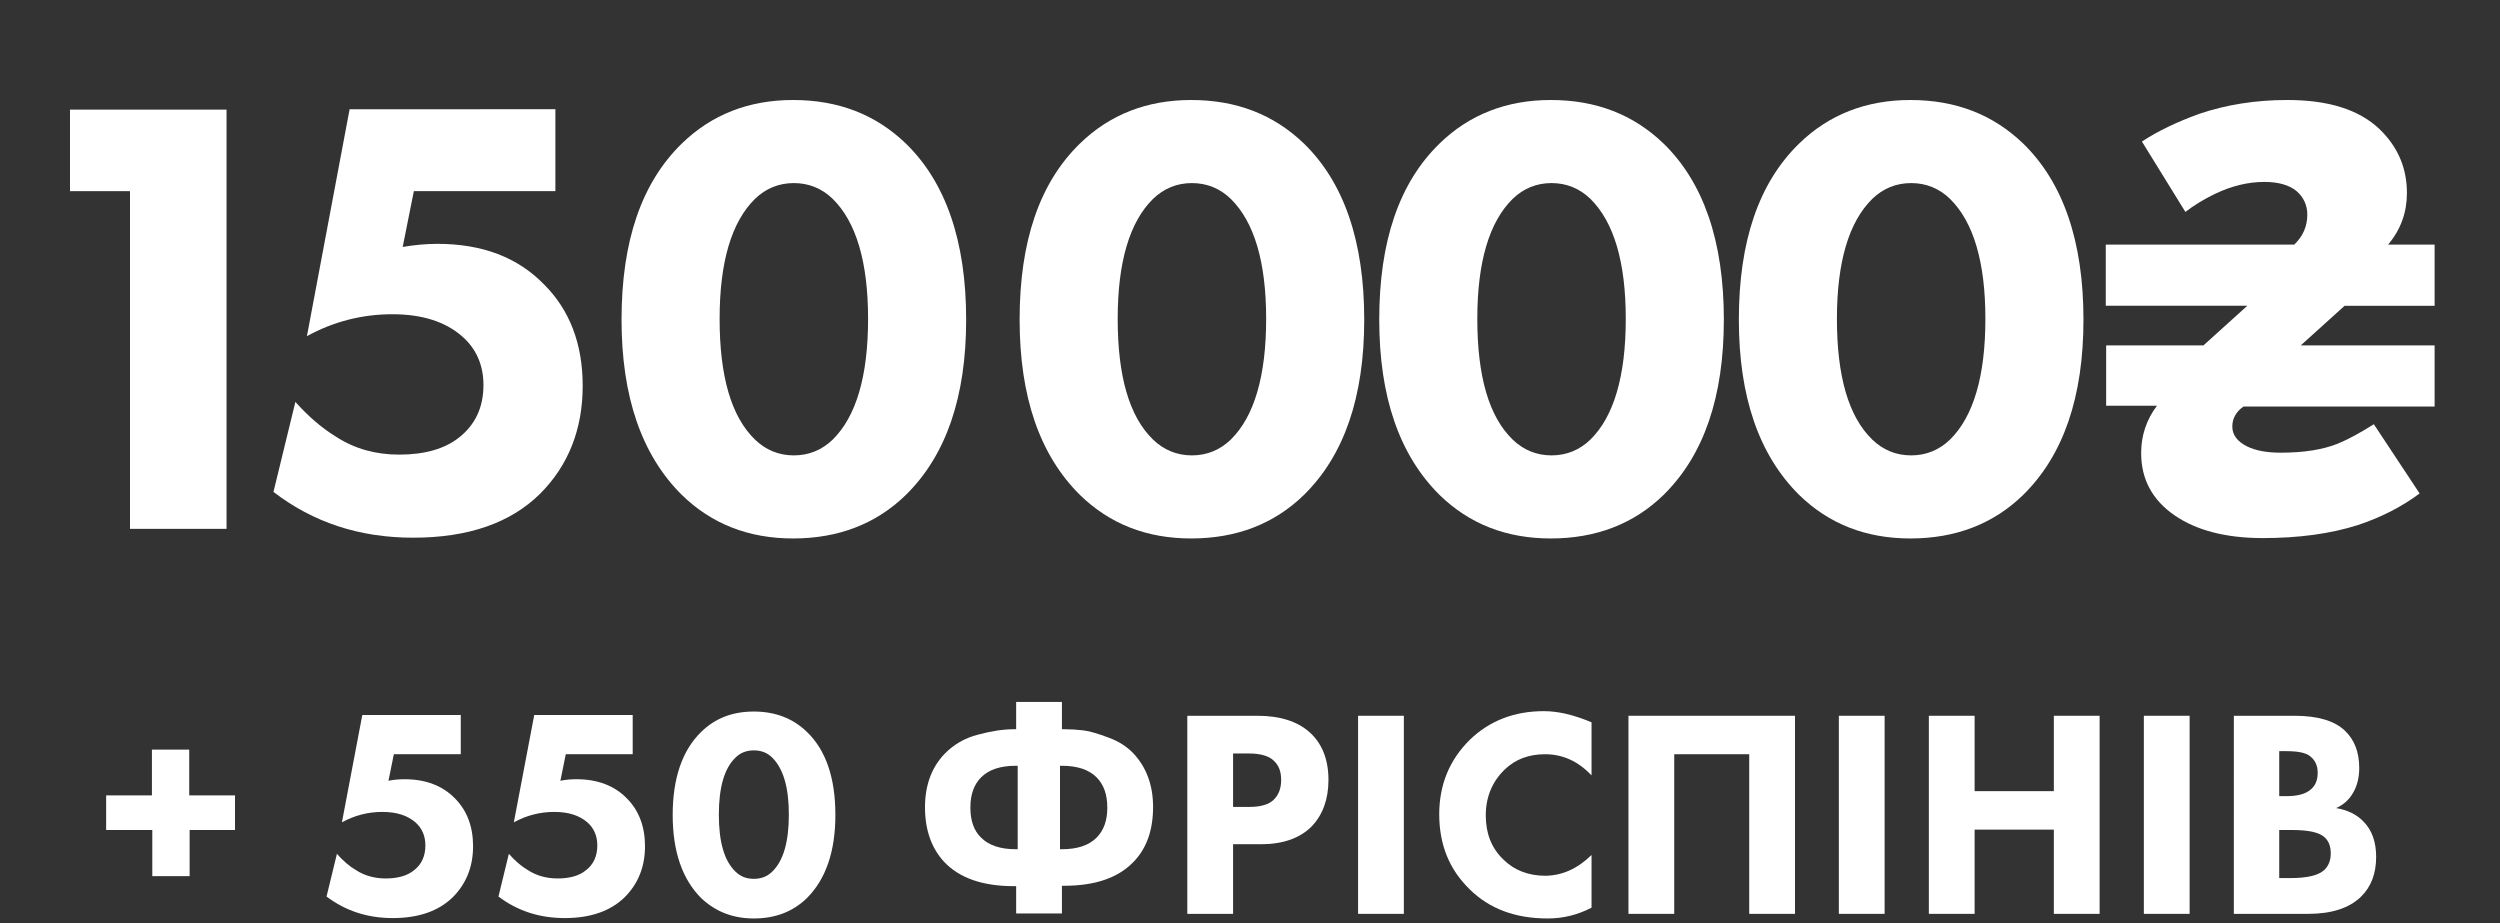
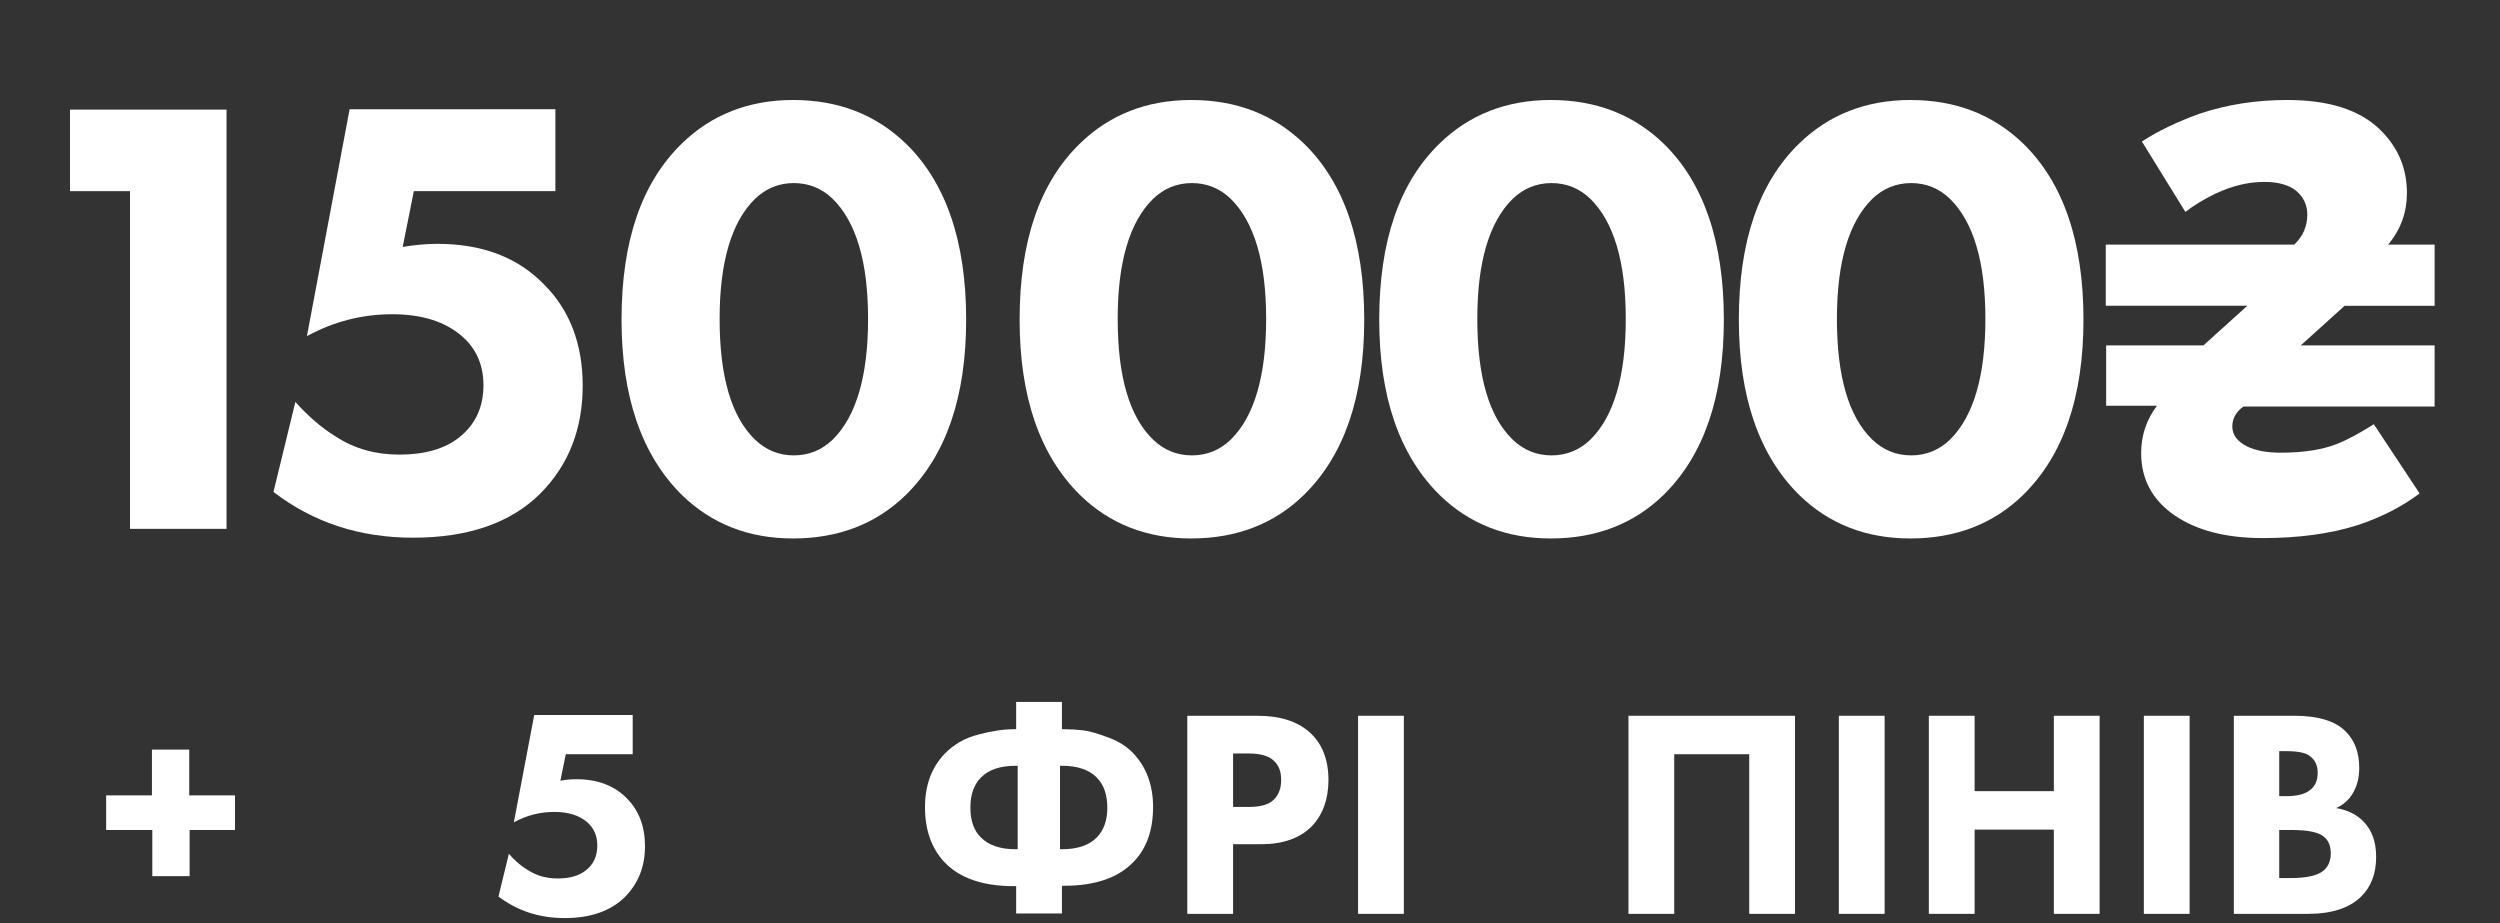
<svg xmlns="http://www.w3.org/2000/svg" version="1.1" id="Layer_2" x="0px" y="0px" viewBox="0 0 650 240" style="enable-background:new 0 0 650 240;" xml:space="preserve">
  <rect x="0" y="0" width="650" height="240" fill="#333333" stroke="none" />
  <style type="text/css">
	.st0{fill:#FFFFFF;}
</style>
  <g>
    <path class="st0" d="M33.8,137.5V49.7H18.2V28.5h40.7v109H33.8z" />
    <path class="st0" d="M144.4,28.5v21.2h-36.8l-2.9,14.5c3-0.5,6-0.8,9-0.8c11.7,0,20.9,3.5,27.8,10.6c6.6,6.6,10,15.4,10,26.3   c0,11.3-3.7,20.7-11.1,28.1c-7.7,7.6-18.7,11.4-33,11.4c-14,0-26-4-36.3-11.9l5.7-23.4c3.4,3.8,6.9,6.8,10.5,9   c4.9,3.2,10.4,4.7,16.5,4.7c6.6,0,11.8-1.5,15.5-4.4c4.2-3.3,6.4-7.8,6.4-13.7c0-5.2-1.9-9.5-5.6-12.7c-4.4-3.8-10.4-5.7-18.1-5.7   c-7.8,0-15.3,1.9-22.2,5.7l11.1-59H144.4z" />
    <path class="st0" d="M251.2,83.1c0,20.1-5.2,35.3-15.7,45.6c-7.7,7.5-17.5,11.3-29.3,11.3c-11.6,0-21.2-3.8-28.9-11.3   c-10.5-10.4-15.7-25.6-15.7-45.6c0-20.4,5.2-35.6,15.7-45.8C185,29.8,194.7,26,206.2,26c11.8,0,21.5,3.8,29.3,11.3   C245.9,47.4,251.2,62.7,251.2,83.1z M206.4,47.6c-3.9,0-7.3,1.4-10.1,4.1c-6.1,6-9.2,16.4-9.2,31.2c0,14.9,3,25.4,9.2,31.4   c2.8,2.7,6.2,4.1,10.1,4.1c3.9,0,7.3-1.4,10.1-4.1c6.1-6,9.2-16.5,9.2-31.4c0-14.8-3.1-25.2-9.2-31.2   C213.7,49,210.3,47.6,206.4,47.6z" />
    <path class="st0" d="M354.7,83.1c0,20.1-5.2,35.3-15.7,45.6c-7.7,7.5-17.5,11.3-29.3,11.3c-11.6,0-21.2-3.8-28.9-11.3   c-10.5-10.4-15.7-25.6-15.7-45.6c0-20.4,5.2-35.6,15.7-45.8c7.7-7.5,17.4-11.3,28.9-11.3c11.8,0,21.5,3.8,29.3,11.3   C349.4,47.4,354.7,62.7,354.7,83.1z M309.9,47.6c-3.9,0-7.3,1.4-10.1,4.1c-6.1,6-9.2,16.4-9.2,31.2c0,14.9,3,25.4,9.2,31.4   c2.8,2.7,6.2,4.1,10.1,4.1c3.9,0,7.3-1.4,10.1-4.1c6.1-6,9.2-16.5,9.2-31.4c0-14.8-3.1-25.2-9.2-31.2   C317.2,49,313.8,47.6,309.9,47.6z" />
    <path class="st0" d="M448.2,83.1c0,20.1-5.2,35.3-15.7,45.6c-7.7,7.5-17.5,11.3-29.3,11.3c-11.6,0-21.2-3.8-28.9-11.3   c-10.5-10.4-15.7-25.6-15.7-45.6c0-20.4,5.2-35.6,15.7-45.8C382,29.8,391.7,26,403.2,26c11.8,0,21.5,3.8,29.3,11.3   C442.9,47.4,448.2,62.7,448.2,83.1z M403.4,47.6c-3.9,0-7.3,1.4-10.1,4.1c-6.1,6-9.2,16.4-9.2,31.2c0,14.9,3,25.4,9.2,31.4   c2.8,2.7,6.2,4.1,10.1,4.1s7.3-1.4,10.1-4.1c6.1-6,9.2-16.5,9.2-31.4c0-14.8-3.1-25.2-9.2-31.2C410.7,49,407.3,47.6,403.4,47.6z" />
    <path class="st0" d="M541.7,83.1c0,20.1-5.2,35.3-15.7,45.6c-7.7,7.5-17.5,11.3-29.3,11.3c-11.6,0-21.2-3.8-28.9-11.3   c-10.5-10.4-15.7-25.6-15.7-45.6c0-20.4,5.2-35.6,15.7-45.8c7.7-7.5,17.4-11.3,28.9-11.3c11.8,0,21.5,3.8,29.3,11.3   C536.4,47.4,541.7,62.7,541.7,83.1z M496.9,47.6c-3.9,0-7.3,1.4-10.1,4.1c-6.1,6-9.2,16.4-9.2,31.2c0,14.9,3,25.4,9.2,31.4   c2.8,2.7,6.2,4.1,10.1,4.1s7.3-1.4,10.1-4.1c6.1-6,9.2-16.5,9.2-31.4c0-14.8-3.1-25.2-9.2-31.2C504.2,49,500.8,47.6,496.9,47.6z" />
    <path class="st0" d="M556.9,36.8c4.1-2.7,9.1-5.1,14.9-7.2c7.1-2.4,14.7-3.6,22.9-3.6c10.7,0,18.6,2.5,23.9,7.5   c4.8,4.6,7.2,10.1,7.2,16.7c0,5-1.6,9.5-4.9,13.4h12.1v15.9h-23.4l-11.4,10.3h34.8v15.9h-49.7c-2,1.4-2.9,3.2-2.9,5.2   c0,2.2,1.3,3.9,3.9,5.2c2.3,1.1,5.2,1.6,8.7,1.6c6,0,10.9-0.8,14.7-2.3c2.5-1,5.7-2.7,9.5-5.1l11.9,18c-4.7,3.5-10,6.2-16,8.2   c-7.2,2.3-15.5,3.4-24.8,3.4c-9.6,0-17.2-2-22.9-5.9c-5.8-4-8.7-9.4-8.7-16.2c0-4.6,1.4-8.7,4.1-12.3h-13.2V89.8h25.3l11.4-10.3   h-36.8V63.6h49c2.3-2.2,3.4-4.8,3.4-7.8c0-2.5-1-4.6-2.9-6.2c-1.9-1.5-4.6-2.3-8.3-2.3c-4.1,0-8.4,1-12.8,3.1   c-2.9,1.4-5.5,3-7.7,4.7L556.9,36.8z" />
  </g>
  <g>
    <path class="st0" d="M27.6,215.8v-9h11.9v-11.9h9.7v11.9h11.9v9H49.3v12h-9.7v-12H27.6z" />
-     <path class="st0" d="M119.8,186.1v10h-17.4L101,203c1.4-0.3,2.9-0.4,4.2-0.4c5.5,0,9.9,1.7,13.1,5c3.1,3.1,4.7,7.3,4.7,12.4   c0,5.4-1.8,9.8-5.3,13.3c-3.7,3.6-8.9,5.4-15.6,5.4c-6.6,0-12.3-1.9-17.2-5.6l2.7-11.1c1.6,1.8,3.2,3.2,4.9,4.2   c2.3,1.5,4.9,2.2,7.8,2.2c3.1,0,5.6-0.7,7.3-2.1c2-1.5,3-3.7,3-6.5c0-2.5-0.9-4.5-2.6-6c-2.1-1.8-4.9-2.7-8.6-2.7   c-3.7,0-7.2,0.9-10.5,2.7l5.3-27.9H119.8z" />
    <path class="st0" d="M164.5,186.1v10h-17.4l-1.4,6.9c1.4-0.3,2.9-0.4,4.2-0.4c5.5,0,9.9,1.7,13.1,5c3.1,3.1,4.7,7.3,4.7,12.4   c0,5.4-1.8,9.8-5.3,13.3c-3.7,3.6-8.9,5.4-15.6,5.4c-6.6,0-12.3-1.9-17.2-5.6l2.7-11.1c1.6,1.8,3.2,3.2,4.9,4.2   c2.3,1.5,4.9,2.2,7.8,2.2c3.1,0,5.6-0.7,7.3-2.1c2-1.5,3-3.7,3-6.5c0-2.5-0.9-4.5-2.6-6c-2.1-1.8-4.9-2.7-8.6-2.7   c-3.7,0-7.2,0.9-10.5,2.7l5.3-27.9H164.5z" />
-     <path class="st0" d="M217.2,211.9c0,9.5-2.5,16.7-7.4,21.6c-3.7,3.6-8.3,5.3-13.8,5.3c-5.5,0-10-1.8-13.7-5.3   c-4.9-4.9-7.4-12.1-7.4-21.6c0-9.6,2.5-16.8,7.4-21.6c3.7-3.6,8.2-5.3,13.7-5.3c5.6,0,10.2,1.8,13.8,5.3   C214.7,195,217.2,202.2,217.2,211.9z M196,195.1c-1.9,0-3.5,0.6-4.8,1.9c-2.9,2.8-4.3,7.8-4.3,14.8c0,7.1,1.4,12,4.3,14.8   c1.3,1.3,2.9,1.9,4.8,1.9s3.5-0.6,4.8-1.9c2.9-2.8,4.3-7.8,4.3-14.8c0-7-1.4-11.9-4.3-14.8C199.5,195.7,197.9,195.1,196,195.1z" />
    <path class="st0" d="M264.2,237.6v-7.2h-0.6c-8.1,0-14.2-2.1-18.2-6.4c-3.2-3.5-4.9-8.2-4.9-14.1c0-5.7,1.7-10.3,5-13.8   c2.4-2.5,5.3-4.2,8.8-5.1c3.4-0.9,6.5-1.4,9.3-1.4h0.6v-7.1h11.9v7.1h0.6c1.6,0,3.3,0.1,5,0.3c1.7,0.2,3.9,0.9,6.6,1.9   c2.7,1,4.8,2.4,6.5,4.2c3.3,3.6,5,8.2,5,13.8c0,5.9-1.6,10.6-4.9,14.1c-4,4.3-10.1,6.4-18.2,6.4h-0.6v7.2H264.2z M264.6,199.1h-0.5   c-4,0-7,1-9,3c-1.9,1.9-2.8,4.5-2.8,7.9c0,3.3,0.9,6,2.8,7.8c2,2,5,3,9,3h0.5V199.1z M275.6,199.1v21.7h0.5c4,0,7-1,9-3   c1.9-1.9,2.8-4.5,2.8-7.8c0-3.4-0.9-6-2.8-7.9c-2-2-5-3-9-3H275.6z" />
    <path class="st0" d="M308.7,186.1h18.2c5.8,0,10.3,1.4,13.5,4.2c3.3,2.9,5,7.1,5,12.5c0,5-1.5,9.1-4.4,12.1c-3,3-7.4,4.6-13.1,4.6   h-7.3v18.1h-11.9V186.1z M320.6,195.8v14h4.2c2.9,0,5.1-0.6,6.4-1.9c1.3-1.3,1.9-3,1.9-5.1c0-2.2-0.6-3.8-1.9-5   c-1.3-1.3-3.6-1.9-6.6-1.9H320.6z" />
    <path class="st0" d="M353.1,186.1H365v51.5h-11.9V186.1z" />
-     <path class="st0" d="M413.8,222.3V236c-3.7,1.9-7.4,2.8-11.4,2.8c-8.4,0-15.1-2.5-20.2-7.5c-5.4-5.2-8-11.7-8-19.6   c0-7.7,2.7-14.2,8-19.4c5.1-4.9,11.5-7.4,19.2-7.4c3.8,0,7.9,1,12.4,2.9v13.8c-3.5-3.7-7.5-5.5-12.1-5.5c-4.2,0-7.7,1.3-10.5,4   c-3.2,3.1-4.9,7.1-4.9,11.9c0,4.7,1.5,8.5,4.5,11.4c2.9,2.9,6.6,4.3,11.1,4.3C406.2,227.6,410.1,225.9,413.8,222.3z" />
    <path class="st0" d="M423.3,186.1h43.4v51.5h-11.9v-41.5h-19.5v41.5h-11.9V186.1z" />
    <path class="st0" d="M478.1,186.1H490v51.5h-11.9V186.1z" />
    <path class="st0" d="M513.4,186.1v19.6H534v-19.6h11.9v51.5H534v-21.9h-20.6v21.9h-11.9v-51.5H513.4z" />
    <path class="st0" d="M557.4,186.1h11.9v51.5h-11.9V186.1z" />
    <path class="st0" d="M580.8,186.1h15.8c6,0,10.4,1.3,13.1,3.9c2.5,2.4,3.7,5.6,3.7,9.7c0,2.6-0.6,4.8-1.7,6.6c-1,1.7-2.5,3-4.3,3.8   c2.9,0.5,5.3,1.6,7.1,3.5c2.2,2.2,3.3,5.3,3.3,9.2c0,4.3-1.3,7.8-4,10.4c-3,2.9-7.6,4.4-13.6,4.4h-19.4V186.1z M592.6,195.3V207   h1.9c2.7,0,4.7-0.5,6-1.5c1.4-1,2.1-2.5,2.1-4.6c0-1.9-0.7-3.3-2-4.3c-1.1-0.9-3.2-1.3-6.2-1.3H592.6z M592.6,215.8v12.5h2.9   c4.4,0,7.3-0.7,8.8-2.1c1.1-1,1.7-2.5,1.7-4.3c0-1.8-0.5-3.2-1.6-4.2c-1.4-1.3-4.2-1.9-8.5-1.9H592.6z" />
  </g>
</svg>